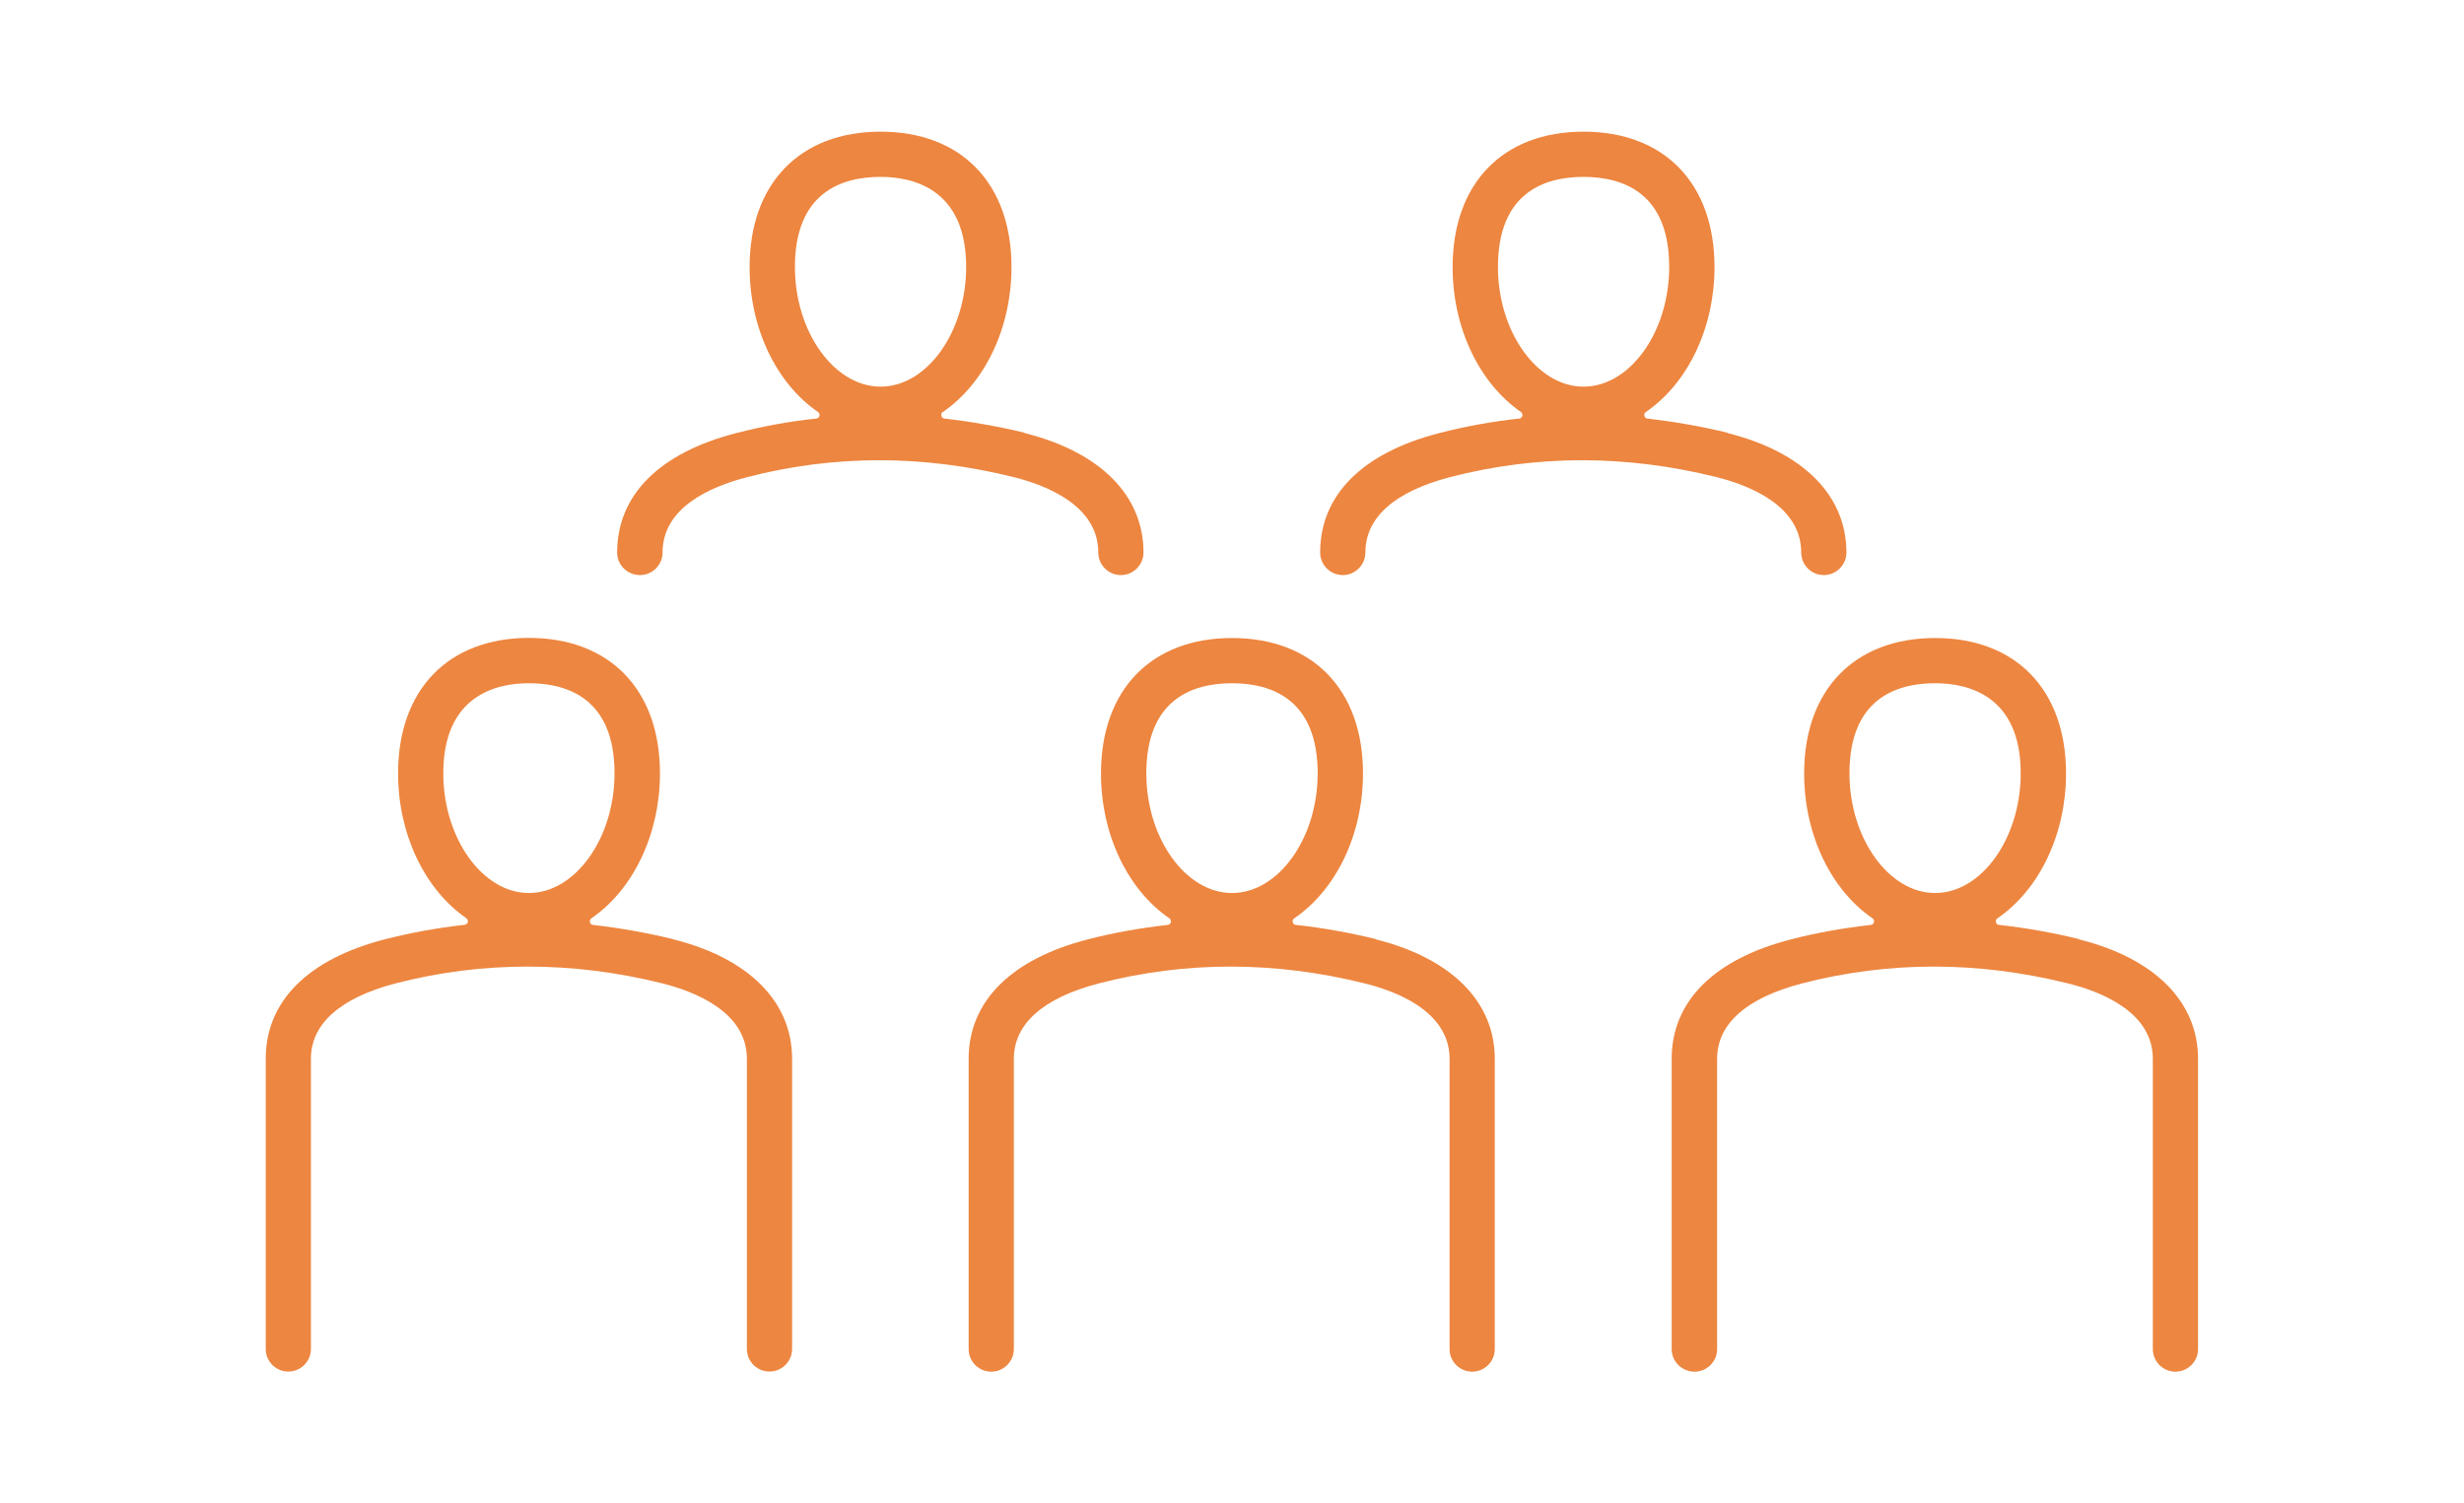
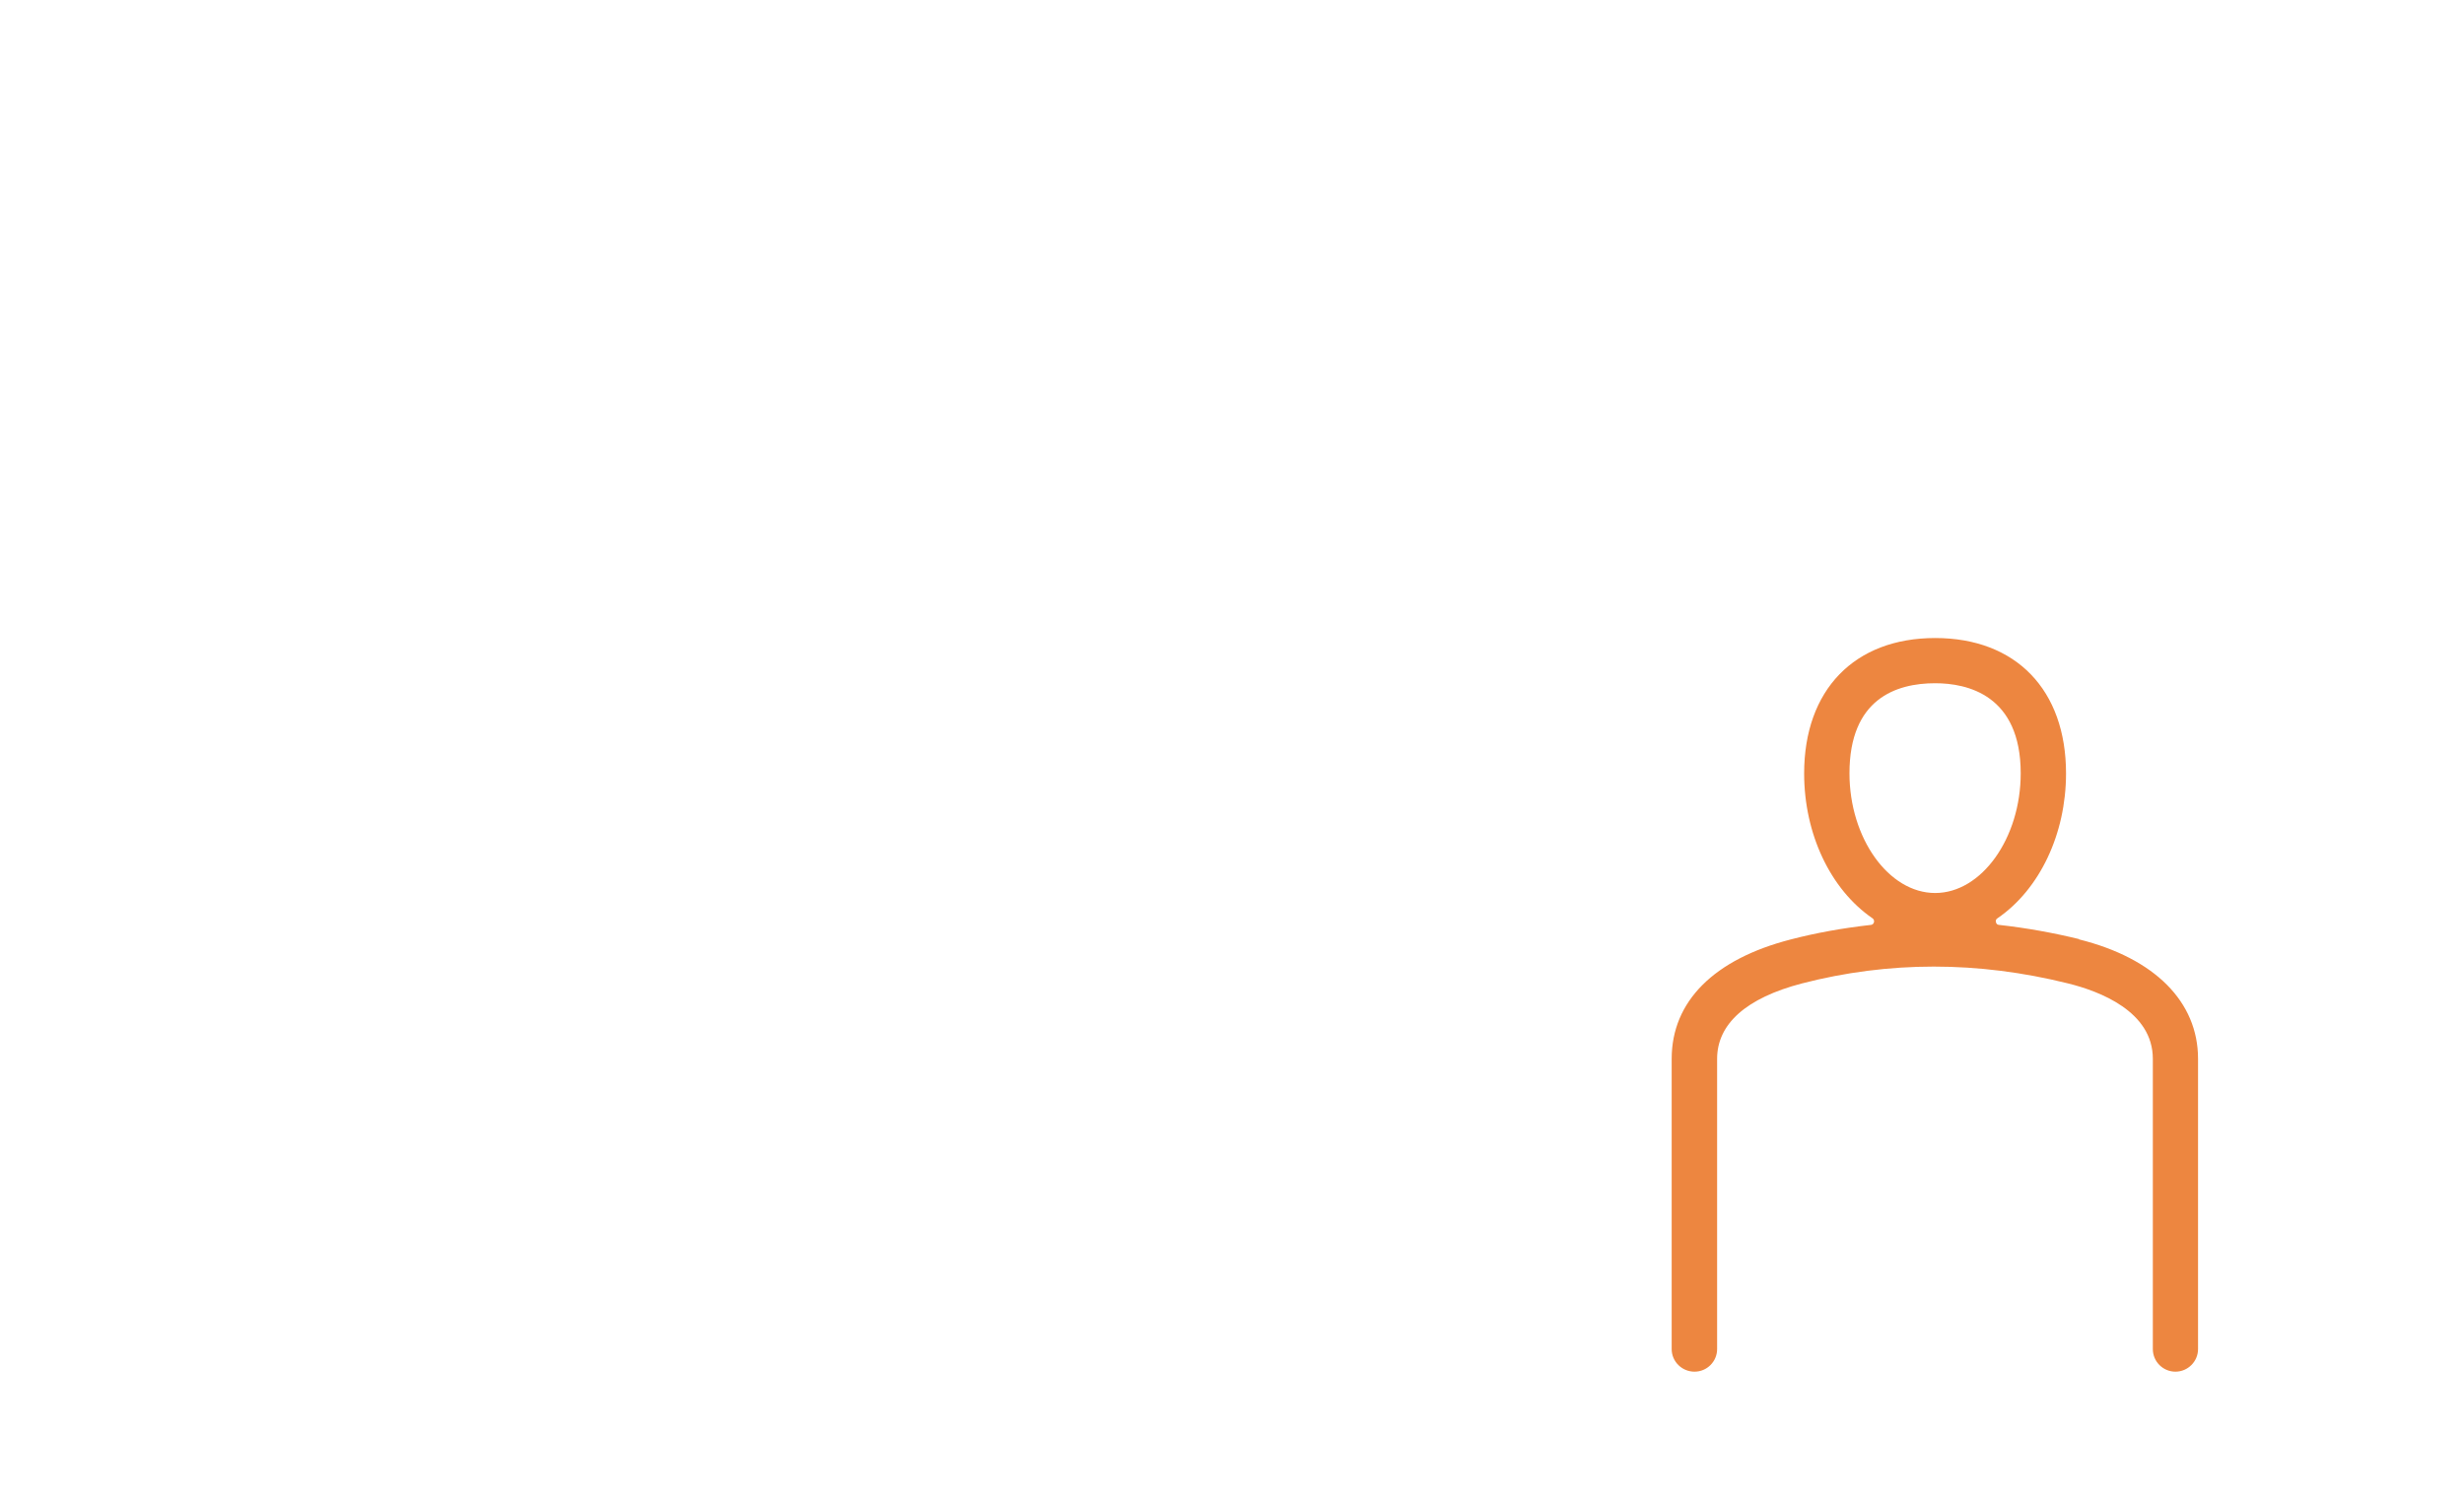
<svg xmlns="http://www.w3.org/2000/svg" width="218" height="133" viewBox="0 0 218 133" fill="none">
  <path d="M183.96 83.09C181.69 82.54 179.31 82.1 176.85 81.83C176.72 81.83 176.61 81.72 176.59 81.59C176.55 81.46 176.59 81.33 176.72 81.25C180.46 78.69 182.79 73.78 182.79 68.43C182.79 61.03 178.35 56.45 171.21 56.45C164.07 56.45 159.62 61.04 159.62 68.43C159.62 73.78 161.94 78.69 165.67 81.25C165.78 81.32 165.83 81.46 165.8 81.59C165.77 81.72 165.66 81.82 165.54 81.83C162.98 82.12 160.66 82.54 158.43 83.12C151.63 84.87 147.9 88.61 147.9 93.68V119.36C147.9 120.47 148.81 121.36 149.92 121.36C151.03 121.36 151.92 120.46 151.92 119.36V93.68C151.92 90.59 154.51 88.29 159.43 87.01C163.25 86.02 167.16 85.52 171.09 85.52C175.02 85.52 178.99 86.02 182.97 87.01C185.77 87.7 190.47 89.49 190.47 93.68V119.36C190.47 120.47 191.37 121.36 192.47 121.36C193.57 121.36 194.47 120.46 194.47 119.36V93.68C194.47 88.63 190.63 84.78 183.93 83.11L183.96 83.09ZM171.21 79.01C167.1 79.01 163.63 74.16 163.63 68.42C163.63 61.84 167.75 60.45 171.21 60.45C174.04 60.45 178.78 61.48 178.78 68.42C178.78 74.16 175.32 79.01 171.21 79.01Z" fill="#ED8640" />
-   <path d="M121.75 83.09C119.49 82.54 117.1 82.1 114.64 81.83C114.51 81.83 114.4 81.72 114.38 81.59C114.34 81.46 114.38 81.33 114.51 81.25C118.26 78.69 120.59 73.77 120.59 68.43C120.59 61.03 116.15 56.45 109 56.45C101.85 56.45 97.41 61.04 97.41 68.43C97.41 73.78 99.73 78.69 103.46 81.25C103.57 81.32 103.62 81.46 103.59 81.59C103.56 81.72 103.45 81.82 103.33 81.83C100.78 82.12 98.45 82.54 96.22 83.12C89.44 84.87 85.7 88.61 85.7 93.68V119.36C85.7 120.47 86.6 121.36 87.7 121.36C88.8 121.36 89.7 120.46 89.7 119.36V93.68C89.7 90.59 92.29 88.29 97.21 87.01C101.03 86.02 104.94 85.52 108.87 85.52C112.8 85.52 116.77 86.02 120.75 87.01C123.55 87.7 128.25 89.49 128.25 93.68V119.36C128.25 120.47 129.15 121.36 130.25 121.36C131.35 121.36 132.25 120.46 132.25 119.36V93.68C132.25 88.63 128.41 84.78 121.71 83.11H121.73L121.75 83.09ZM109 79.01C104.89 79.01 101.42 74.16 101.42 68.42C101.42 61.84 105.54 60.45 109 60.45C112.46 60.45 116.58 61.84 116.58 68.42C116.58 74.16 113.12 79.01 109 79.01Z" fill="#ED8640" />
-   <path d="M59.54 83.09C57.28 82.54 54.9 82.11 52.45 81.83C52.32 81.81 52.21 81.72 52.19 81.59C52.17 81.46 52.21 81.34 52.32 81.25C56.06 78.69 58.39 73.76 58.39 68.42C58.39 61.03 53.95 56.44 46.8 56.44C39.65 56.44 35.22 61.03 35.22 68.42C35.22 73.76 37.54 78.67 41.26 81.24C41.37 81.31 41.41 81.45 41.39 81.58C41.37 81.71 41.25 81.8 41.13 81.82C38.58 82.11 36.26 82.54 34.04 83.11C27.24 84.86 23.51 88.6 23.51 93.67V119.35C23.51 120.46 24.41 121.35 25.51 121.35C26.61 121.35 27.51 120.45 27.51 119.35V93.67C27.51 90.58 30.11 88.28 35.02 87C38.85 86.01 42.75 85.52 46.69 85.52C50.63 85.52 54.6 86.01 58.58 87C61.38 87.7 66.08 89.49 66.08 93.67V119.35C66.08 120.46 66.98 121.35 68.08 121.35C69.18 121.35 70.08 120.45 70.08 119.35V93.67C70.08 88.62 66.24 84.77 59.53 83.1L59.54 83.09ZM46.79 79.01C42.69 79.01 39.22 74.16 39.22 68.42C39.22 61.49 43.96 60.45 46.79 60.45C50.24 60.45 54.37 61.83 54.37 68.42C54.37 74.16 50.9 79.01 46.79 79.01Z" fill="#ED8640" />
-   <path d="M90.66 38.29C88.4 37.74 86.02 37.32 83.55 37.03C83.42 37.03 83.31 36.92 83.29 36.79C83.25 36.66 83.29 36.53 83.42 36.45C87.16 33.89 89.49 28.98 89.49 23.63C89.49 16.23 85.05 11.65 77.91 11.65C70.77 11.65 66.32 16.24 66.32 23.63C66.32 28.98 68.64 33.89 72.37 36.45C72.48 36.52 72.53 36.66 72.5 36.79C72.47 36.92 72.36 37.02 72.24 37.03C69.79 37.29 67.4 37.73 65.13 38.32C58.33 40.07 54.6 43.81 54.6 48.88C54.6 49.99 55.51 50.88 56.62 50.88C57.73 50.88 58.62 49.98 58.62 48.88C58.62 44.96 62.71 43.09 66.13 42.21C69.95 41.22 73.86 40.72 77.79 40.72C81.72 40.72 85.69 41.22 89.67 42.21C92.47 42.9 97.17 44.69 97.17 48.88C97.17 49.99 98.07 50.88 99.17 50.88C100.27 50.88 101.17 49.98 101.17 48.88C101.17 43.83 97.33 39.98 90.63 38.31L90.66 38.29ZM77.91 34.21C73.8 34.21 70.33 29.36 70.33 23.62C70.33 17.04 74.45 15.65 77.91 15.65C80.74 15.65 85.48 16.68 85.48 23.62C85.48 29.36 82.02 34.21 77.91 34.21Z" fill="#ED8640" />
-   <path d="M152.85 38.29C150.59 37.74 148.2 37.32 145.75 37.03C145.62 37.03 145.51 36.92 145.49 36.79C145.45 36.66 145.49 36.53 145.62 36.45C149.36 33.89 151.69 28.97 151.69 23.63C151.69 16.23 147.25 11.65 140.1 11.65C132.95 11.65 128.52 16.24 128.52 23.63C128.52 28.97 130.84 33.87 134.56 36.45C134.67 36.52 134.72 36.66 134.69 36.79C134.66 36.92 134.55 37.02 134.43 37.03C132 37.29 129.62 37.73 127.33 38.32C120.53 40.07 116.8 43.81 116.8 48.88C116.8 49.99 117.7 50.88 118.8 50.88C119.9 50.88 120.8 49.98 120.8 48.88C120.8 45.79 123.39 43.49 128.31 42.21C132.13 41.22 136.04 40.72 139.97 40.72C143.9 40.72 147.88 41.22 151.86 42.21C154.65 42.91 159.36 44.69 159.36 48.88C159.36 49.99 160.26 50.88 161.36 50.88C162.46 50.88 163.36 49.98 163.36 48.88C163.36 43.83 159.52 39.98 152.82 38.31H152.84L152.85 38.29ZM140.1 34.21C136 34.21 132.53 29.36 132.53 23.62C132.53 17.04 136.64 15.65 140.1 15.65C143.56 15.65 147.68 17.04 147.68 23.62C147.68 29.36 144.22 34.21 140.1 34.21Z" fill="#ED8640" />
</svg>